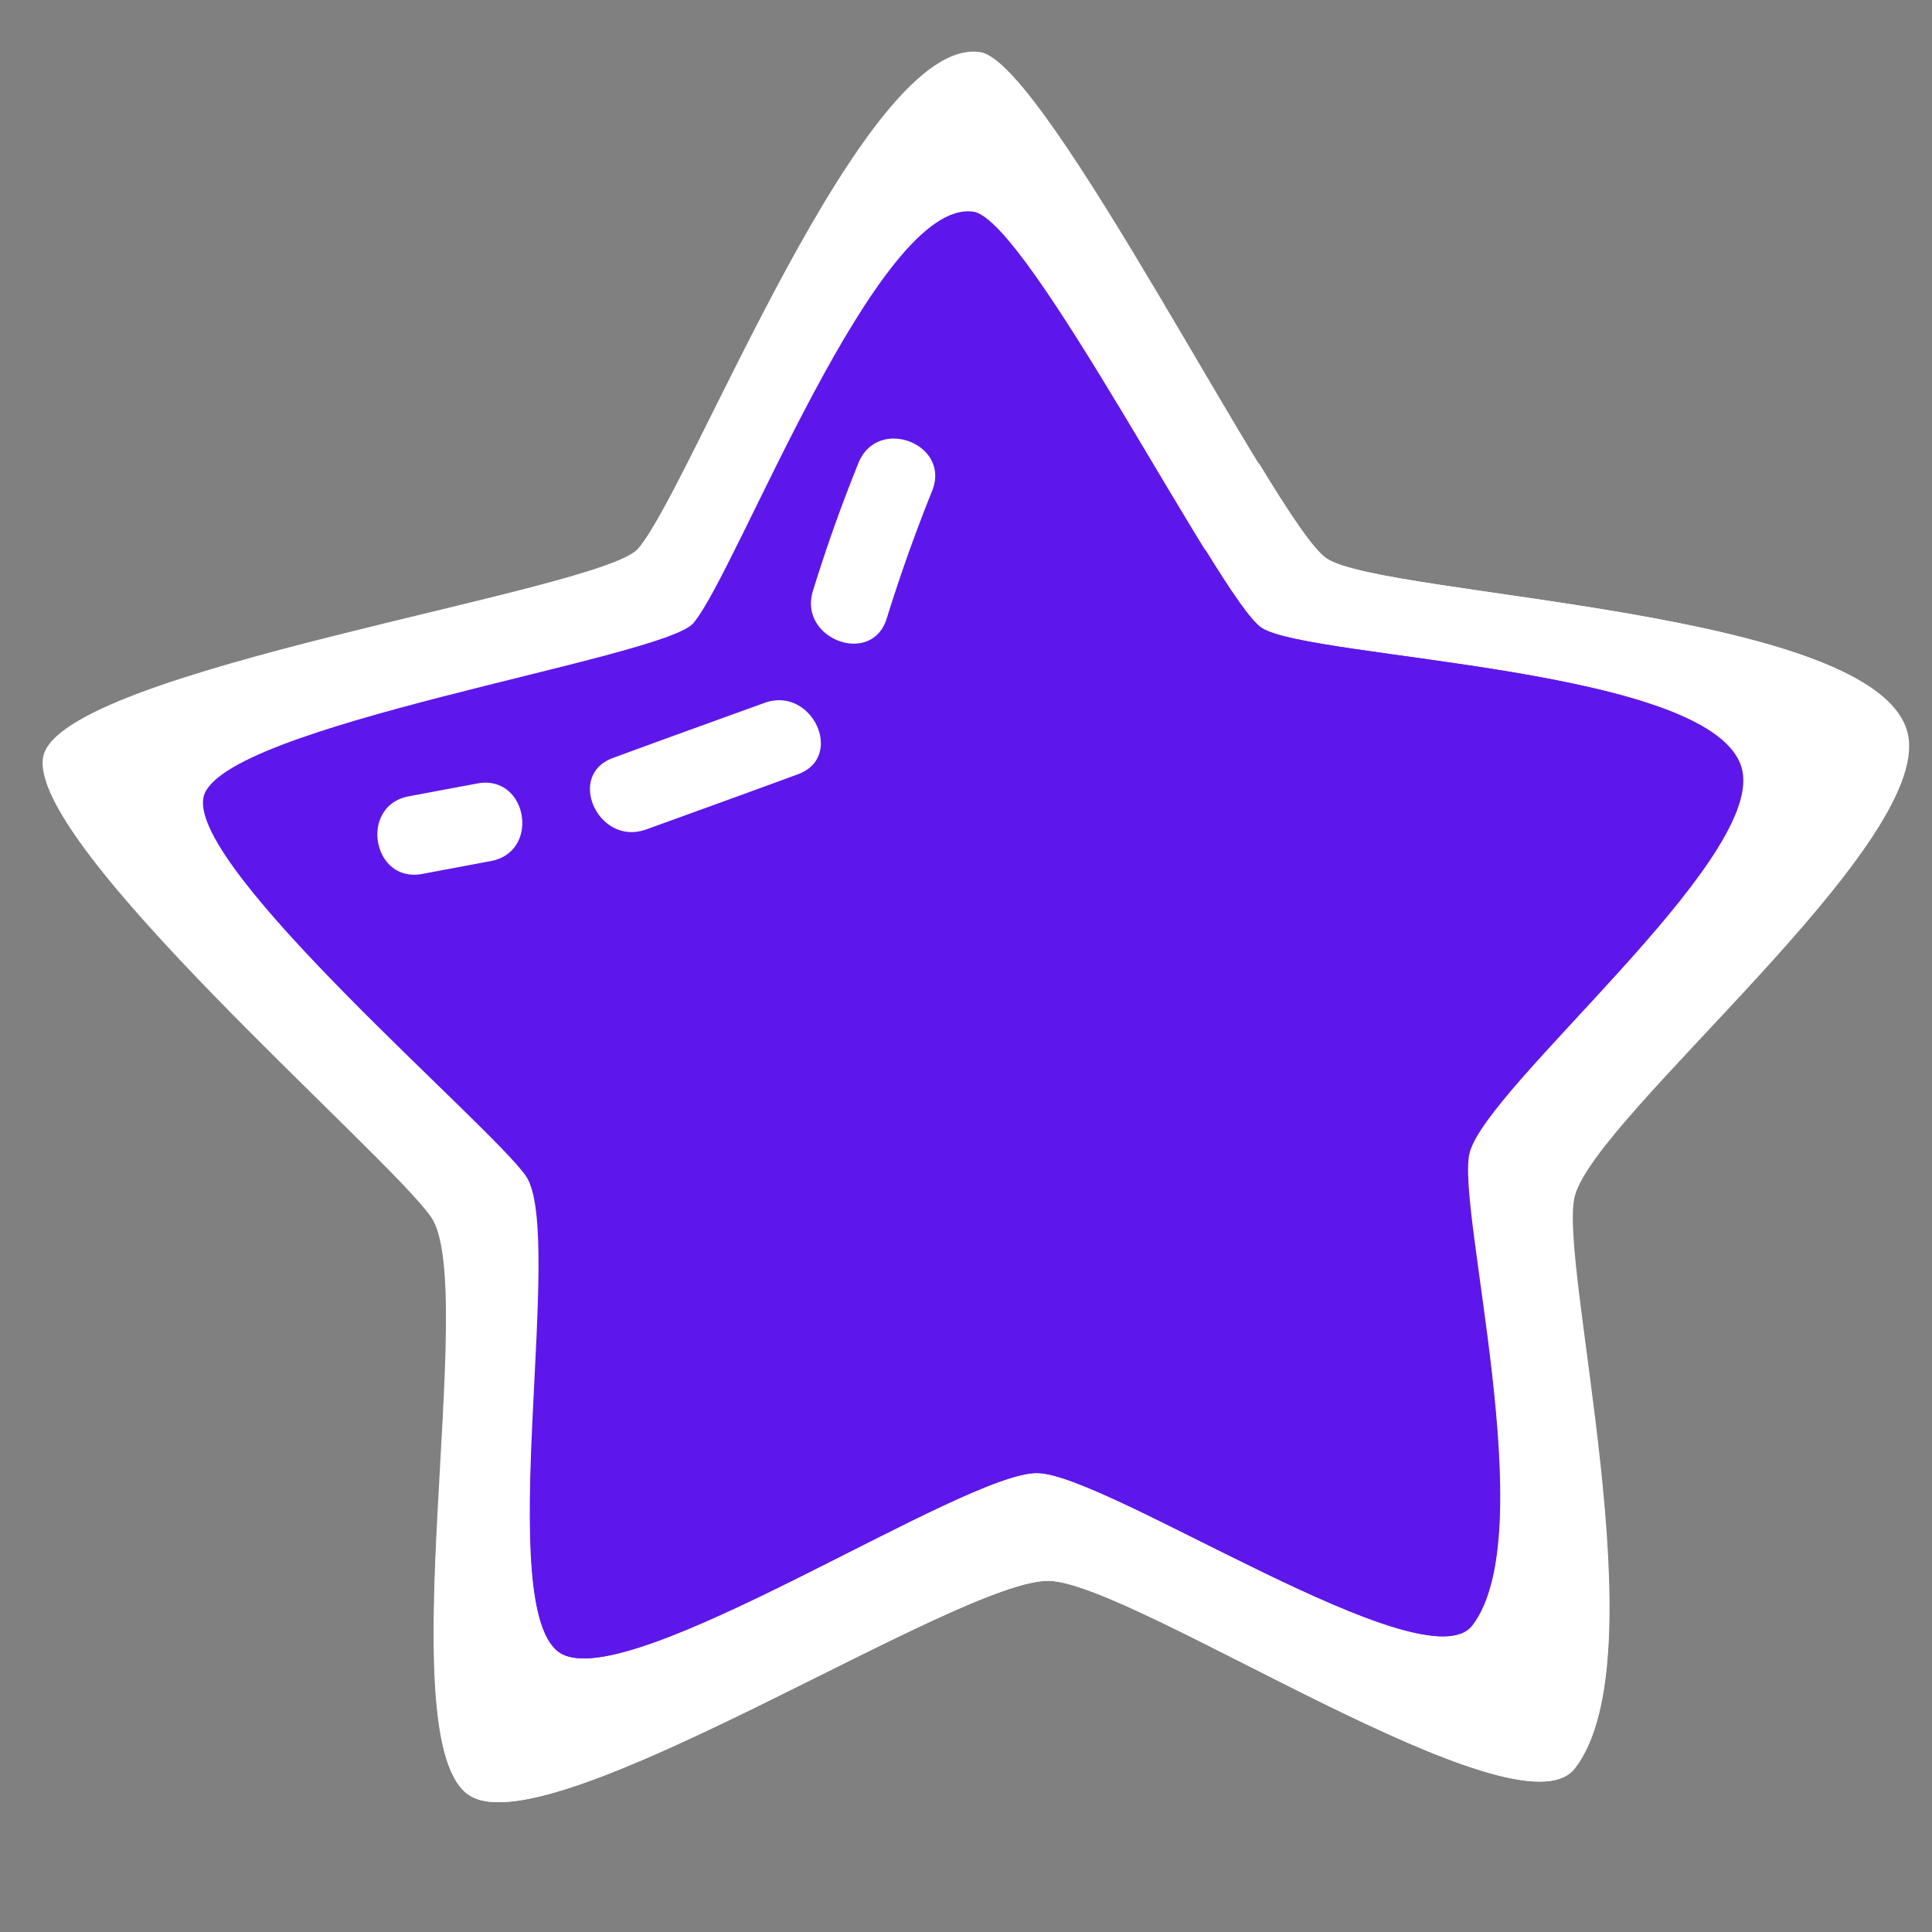
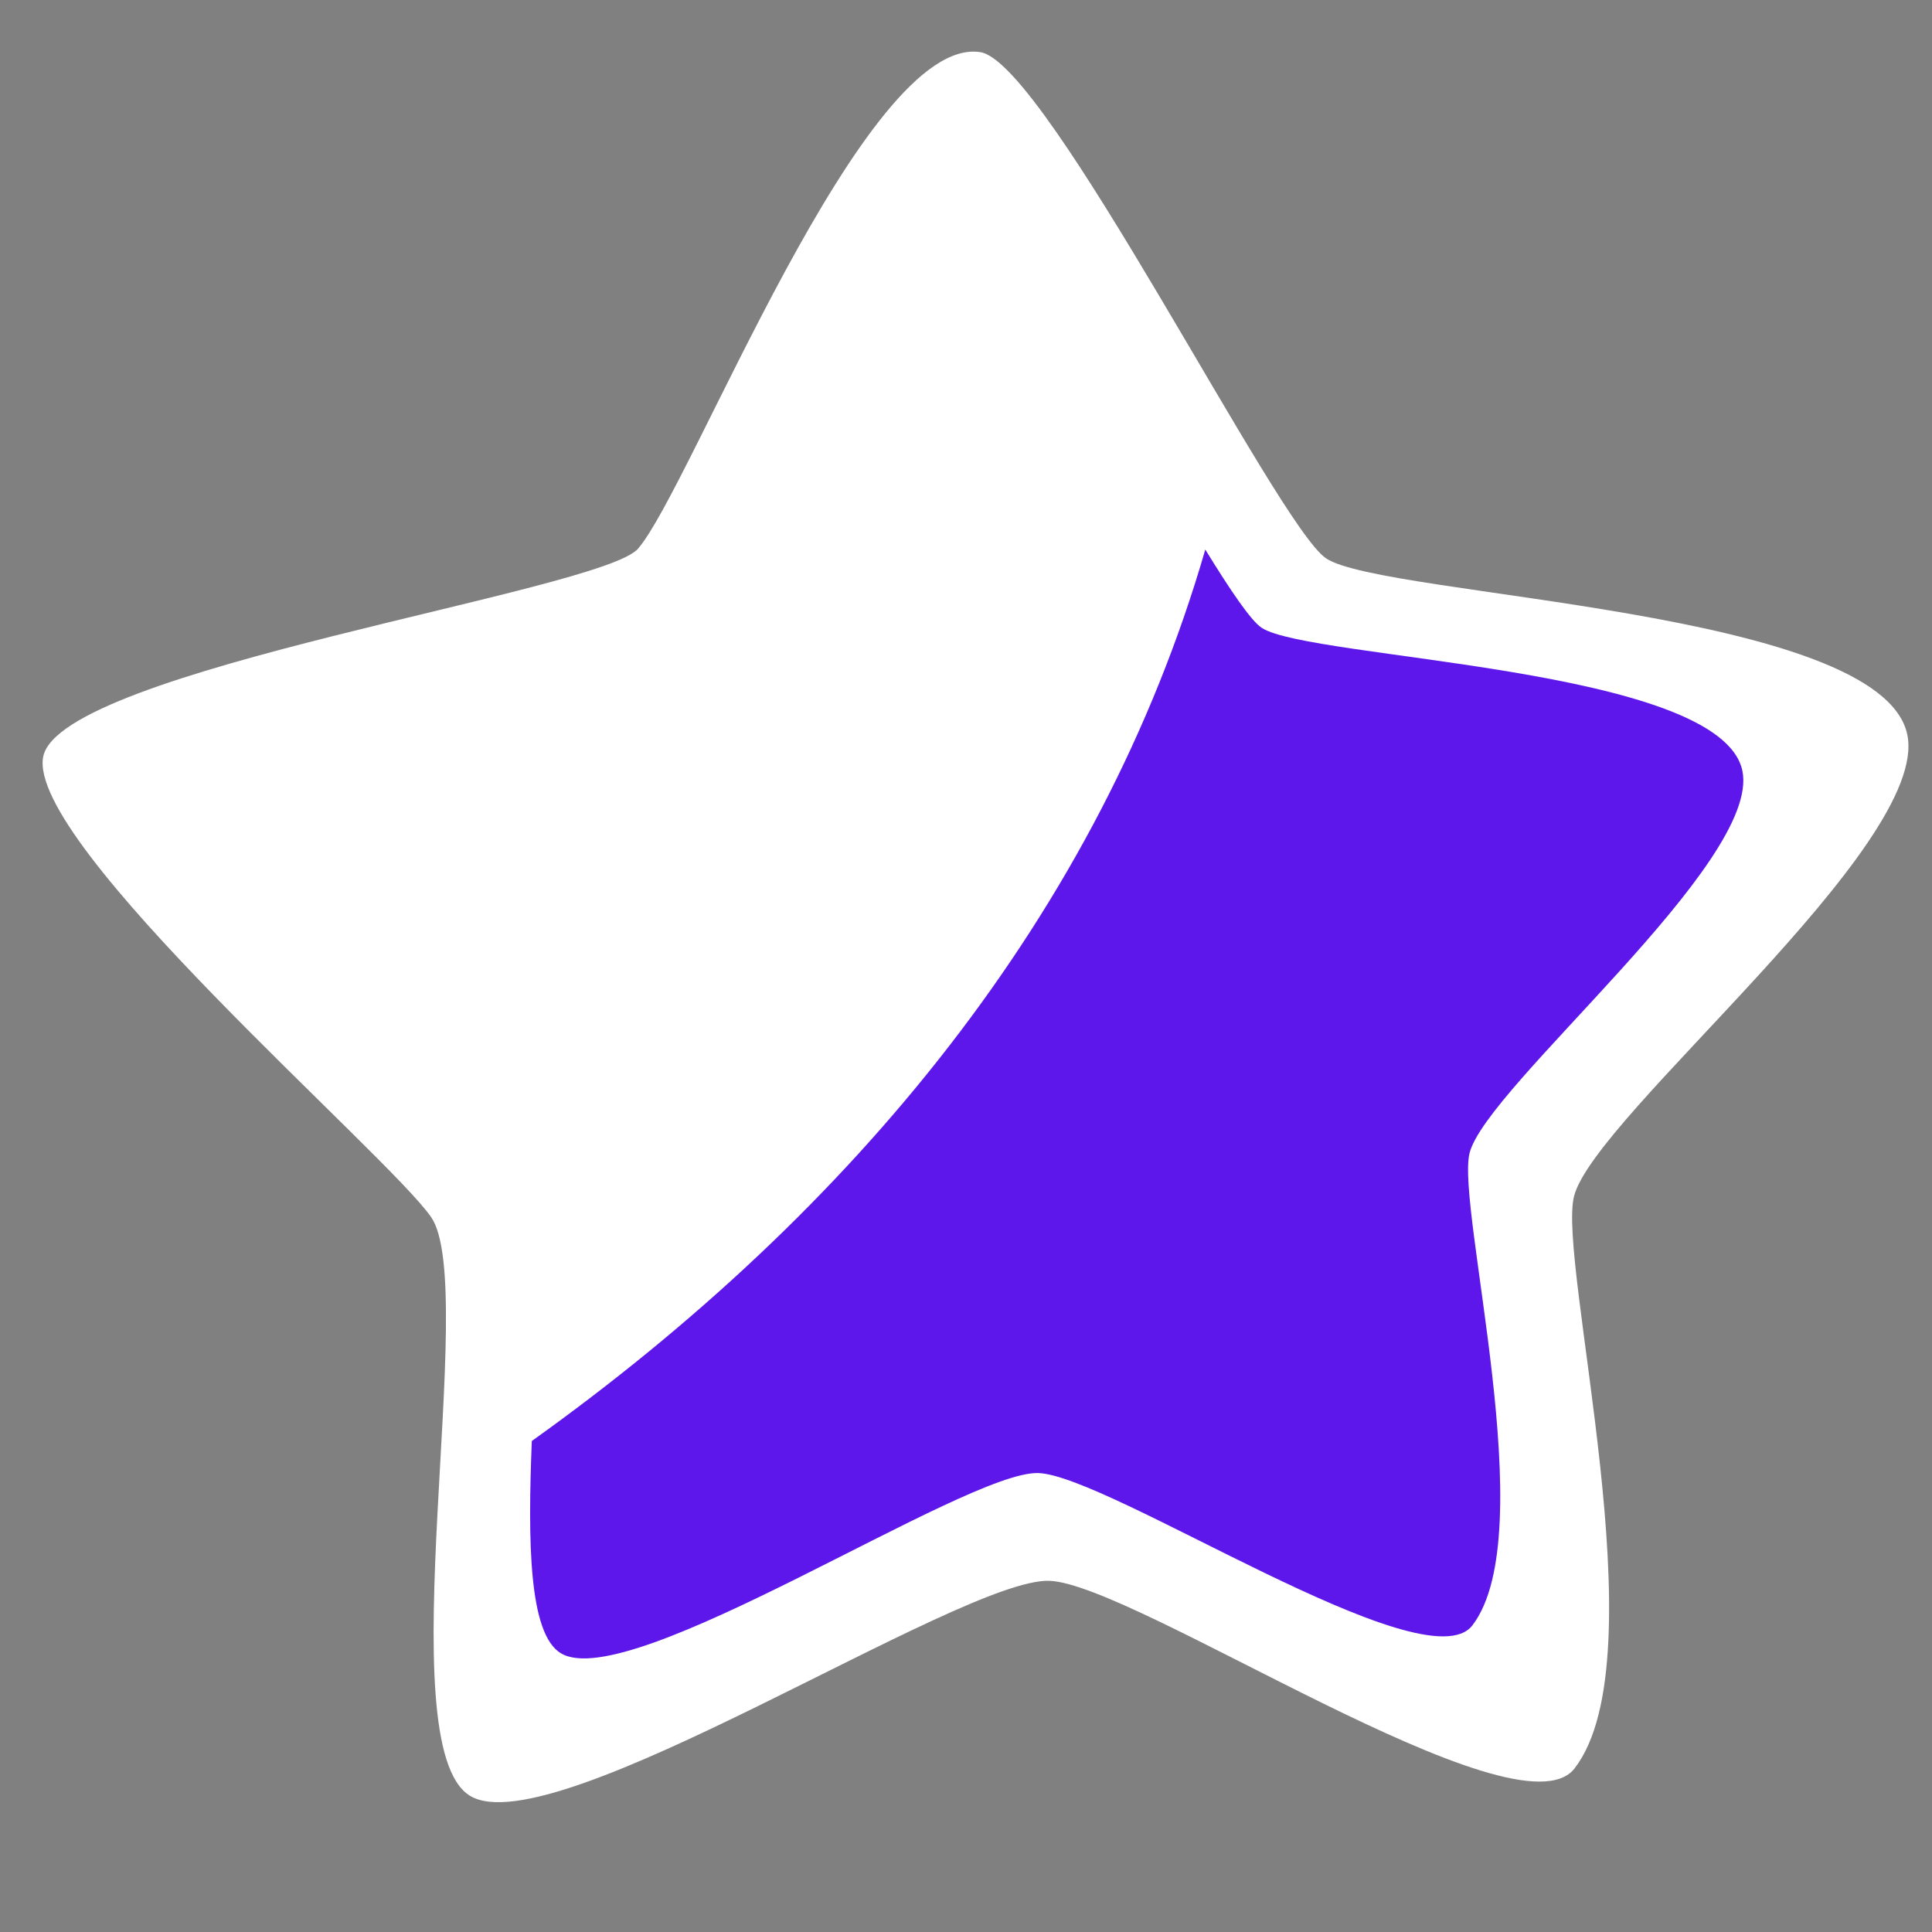
<svg xmlns="http://www.w3.org/2000/svg" width="512" zoomAndPan="magnify" viewBox="0 0 384 384" height="512" preserveAspectRatio="xMidYMid meet" version="1.0">
  <rect x="0" y="0" width="384" height="384" fill="#808080" stroke="none" />
  <defs>
    <clipPath id="0f8d05d797">
      <path d="M8 10h372v349H8Zm0 0" clip-rule="nonzero" />
    </clipPath>
    <clipPath id="19fd0698c8">
      <path d="M22.86-8.41 398.2 29.65 361.4 392.3l-375.3-38.07Zm0 0" clip-rule="nonzero" />
    </clipPath>
    <clipPath id="d1ee92275d">
      <path d="M22.86-8.41 398.2 29.65 361.4 392.3l-375.3-38.07Zm0 0" clip-rule="nonzero" />
    </clipPath>
    <clipPath id="ed4df2d6a2">
      <path d="M86 92h294v267H86Zm0 0" clip-rule="nonzero" />
    </clipPath>
    <clipPath id="8eb9a574fa">
      <path d="M22.86-8.41 398.2 29.65 361.4 392.3l-375.3-38.07Zm0 0" clip-rule="nonzero" />
    </clipPath>
    <clipPath id="4ffc4035a7">
      <path d="M22.86-8.41 398.2 29.65 361.4 392.3l-375.3-38.07Zm0 0" clip-rule="nonzero" />
    </clipPath>
    <clipPath id="2631c110cc">
      <path d="M50 64h136v106H50Zm0 0" clip-rule="nonzero" />
    </clipPath>
    <clipPath id="d9638557b8">
-       <path d="M22.86-8.41 398.2 29.65 361.4 392.3l-375.3-38.07Zm0 0" clip-rule="nonzero" />
-     </clipPath>
+       </clipPath>
    <clipPath id="df03e48864">
      <path d="M22.86-8.41 398.2 29.65 361.4 392.3l-375.3-38.07Zm0 0" clip-rule="nonzero" />
    </clipPath>
    <clipPath id="47a2930933">
      <path d="M40 42h307v288H40Zm0 0" clip-rule="nonzero" />
    </clipPath>
    <clipPath id="0c1fe8a288">
      <path d="m51.44 27.41 309.84 29.6-28.59 299.38L22.85 326.8Zm0 0" clip-rule="nonzero" />
    </clipPath>
    <clipPath id="f66f106833">
      <path d="m51.44 27.41 309.84 29.6-28.59 299.38L22.85 326.8Zm0 0" clip-rule="nonzero" />
    </clipPath>
    <clipPath id="cce8098166">
      <path d="M105 109h242v221H105Zm0 0" clip-rule="nonzero" />
    </clipPath>
    <clipPath id="5ab51508c8">
      <path d="m51.44 27.41 309.84 29.6-28.59 299.38L22.85 326.8Zm0 0" clip-rule="nonzero" />
    </clipPath>
    <clipPath id="1093e8e968">
      <path d="m51.44 27.41 309.84 29.6-28.59 299.38L22.85 326.8Zm0 0" clip-rule="nonzero" />
    </clipPath>
    <clipPath id="d6bf7cb36c">
-       <path d="M75 87h111v87H75Zm0 0" clip-rule="nonzero" />
-     </clipPath>
+       </clipPath>
    <clipPath id="16c8543c99">
-       <path d="m51.44 27.41 309.84 29.6-28.59 299.38L22.85 326.8Zm0 0" clip-rule="nonzero" />
-     </clipPath>
+       </clipPath>
    <clipPath id="7a5848a95e">
      <path d="m51.44 27.41 309.84 29.6-28.59 299.38L22.85 326.8Zm0 0" clip-rule="nonzero" />
    </clipPath>
  </defs>
  <g clip-path="url(#0f8d05d797)">
    <g clip-path="url(#19fd0698c8)">
      <g clip-path="url(#d1ee92275d)">
        <path fill="#ffffff" d="M126.82 109.05c-7.32 8.53-114.7 23.96-118.23 41.33-3.46 17.3 68.43 79 77.1 91.53 9.63 13.95-8.87 105.05 7.76 115.04 16.7 10 97.45-43.35 115.1-42.75 17 .54 93.14 51.93 104.41 37.28 17.07-22.07-3.51-100.6-.1-113.75 4.14-16.04 70.74-69.57 66.24-91.68-5.17-25.14-104-27.37-115.53-35.07-9.79-6.55-55.41-98.45-68.69-100.61-23.13-3.68-57.47 86.41-68.06 98.68Zm0 0" fill-opacity="1" fill-rule="nonzero" />
      </g>
    </g>
  </g>
  <g clip-path="url(#ed4df2d6a2)">
    <g clip-path="url(#8eb9a574fa)">
      <g clip-path="url(#4ffc4035a7)">
-         <path fill="#ffffff" d="M313 237.75c4.15-16.05 70.75-69.57 66.24-91.68-5.16-25.14-104-27.38-115.52-35.07-2.58-1.67-7.47-8.99-13.5-18.95-25.84 87.33-85.74 158.88-163.45 213.74-1.1 23.98-1.08 46.52 6.75 51.17 16.71 10 97.45-43.35 115.11-42.75 17 .54 93.13 51.93 104.4 37.28 17.07-22.07-3.44-100.6-.03-113.74Zm0 0" fill-opacity="1" fill-rule="nonzero" />
-       </g>
+         </g>
    </g>
  </g>
  <g clip-path="url(#2631c110cc)">
    <g clip-path="url(#d9638557b8)">
      <g clip-path="url(#df03e48864)">
        <path fill="#ffffff" d="M61.2 169.05c-12.1 2.2-15.16-16.5-3.15-18.7l16.54-3c12.09-2.18 15.16 16.52 3.14 18.71l-16.54 3Zm53.99-10.39c12.15-4.32 24.38-8.64 36.54-13.05 11.54-4.09 3.57-21.36-7.89-17.26-12.15 4.33-24.38 8.65-36.54 13.05-11.46 4.1-3.58 21.37 7.89 17.26Zm58.2-50.45a398.4 398.4 0 0 1 11.12-30.68c4.63-11.32-13.06-18.16-17.7-6.83a381.5 381.5 0 0 0-11.11 30.68c-3.77 11.55 14 18.47 17.7 6.83Zm0 0" fill-opacity="1" fill-rule="nonzero" />
      </g>
    </g>
  </g>
  <g clip-path="url(#47a2930933)">
    <g clip-path="url(#0c1fe8a288)">
      <g clip-path="url(#f66f106833)">
-         <path fill="#5e17eb" d="M137.8 123.86c-6 7.07-94.54 20.33-97.37 34.67-2.78 14.3 56.86 64.88 64.07 75.17 8.02 11.47-6.82 86.75 6.96 94.92 13.84 8.17 80.22-36.26 94.8-35.84 14.03.36 77.1 42.4 86.34 30.26 13.98-18.3-3.39-83.01-.64-93.88 3.35-13.26 58.06-57.76 54.23-75.98-4.38-20.73-85.96-22.1-95.51-28.4-8.11-5.35-46.22-80.98-57.18-82.7-19.1-2.92-47.02 71.6-55.7 81.78Zm0 0" fill-opacity="1" fill-rule="nonzero" />
-       </g>
+         </g>
    </g>
  </g>
  <g clip-path="url(#cce8098166)">
    <g clip-path="url(#5ab51508c8)">
      <g clip-path="url(#1093e8e968)">
        <path fill="#5e17eb" d="M292.09 229.17c3.34-13.26 58.05-57.76 54.22-75.98-4.38-20.73-85.96-22.1-95.51-28.39-2.14-1.37-6.2-7.38-11.24-15.57-20.9 72.2-69.99 131.54-133.86 177.18-.79 19.8-.66 38.41 5.82 42.21 13.84 8.17 80.22-36.25 94.8-35.84 14.03.36 77.11 42.41 86.34 30.26 13.98-18.3-3.32-83-.57-93.87Zm0 0" fill-opacity="1" fill-rule="nonzero" />
      </g>
    </g>
  </g>
  <g clip-path="url(#d6bf7cb36c)">
    <g clip-path="url(#16c8543c99)">
      <g clip-path="url(#7a5848a95e)">
        <path fill="#ffffff" d="M83.93 173.7c-9.96 1.86-12.59-13.56-2.68-15.43l13.63-2.55c9.97-1.86 12.6 13.56 2.69 15.42l-13.64 2.56Zm44.51-8.84c10.01-3.63 20.08-7.26 30.1-10.95 9.5-3.43 2.85-17.65-6.6-14.2-10 3.62-20.08 7.25-30.1 10.94-9.43 3.44-2.84 17.65 6.6 14.2Zm47.8-41.92a328.02 328.02 0 0 1 9.03-25.38c3.77-9.36-10.87-14.92-14.64-5.55a313.8 313.8 0 0 0-9.03 25.37c-3.05 9.56 11.64 15.18 14.64 5.56Zm0 0" fill-opacity="1" fill-rule="nonzero" />
      </g>
    </g>
  </g>
</svg>